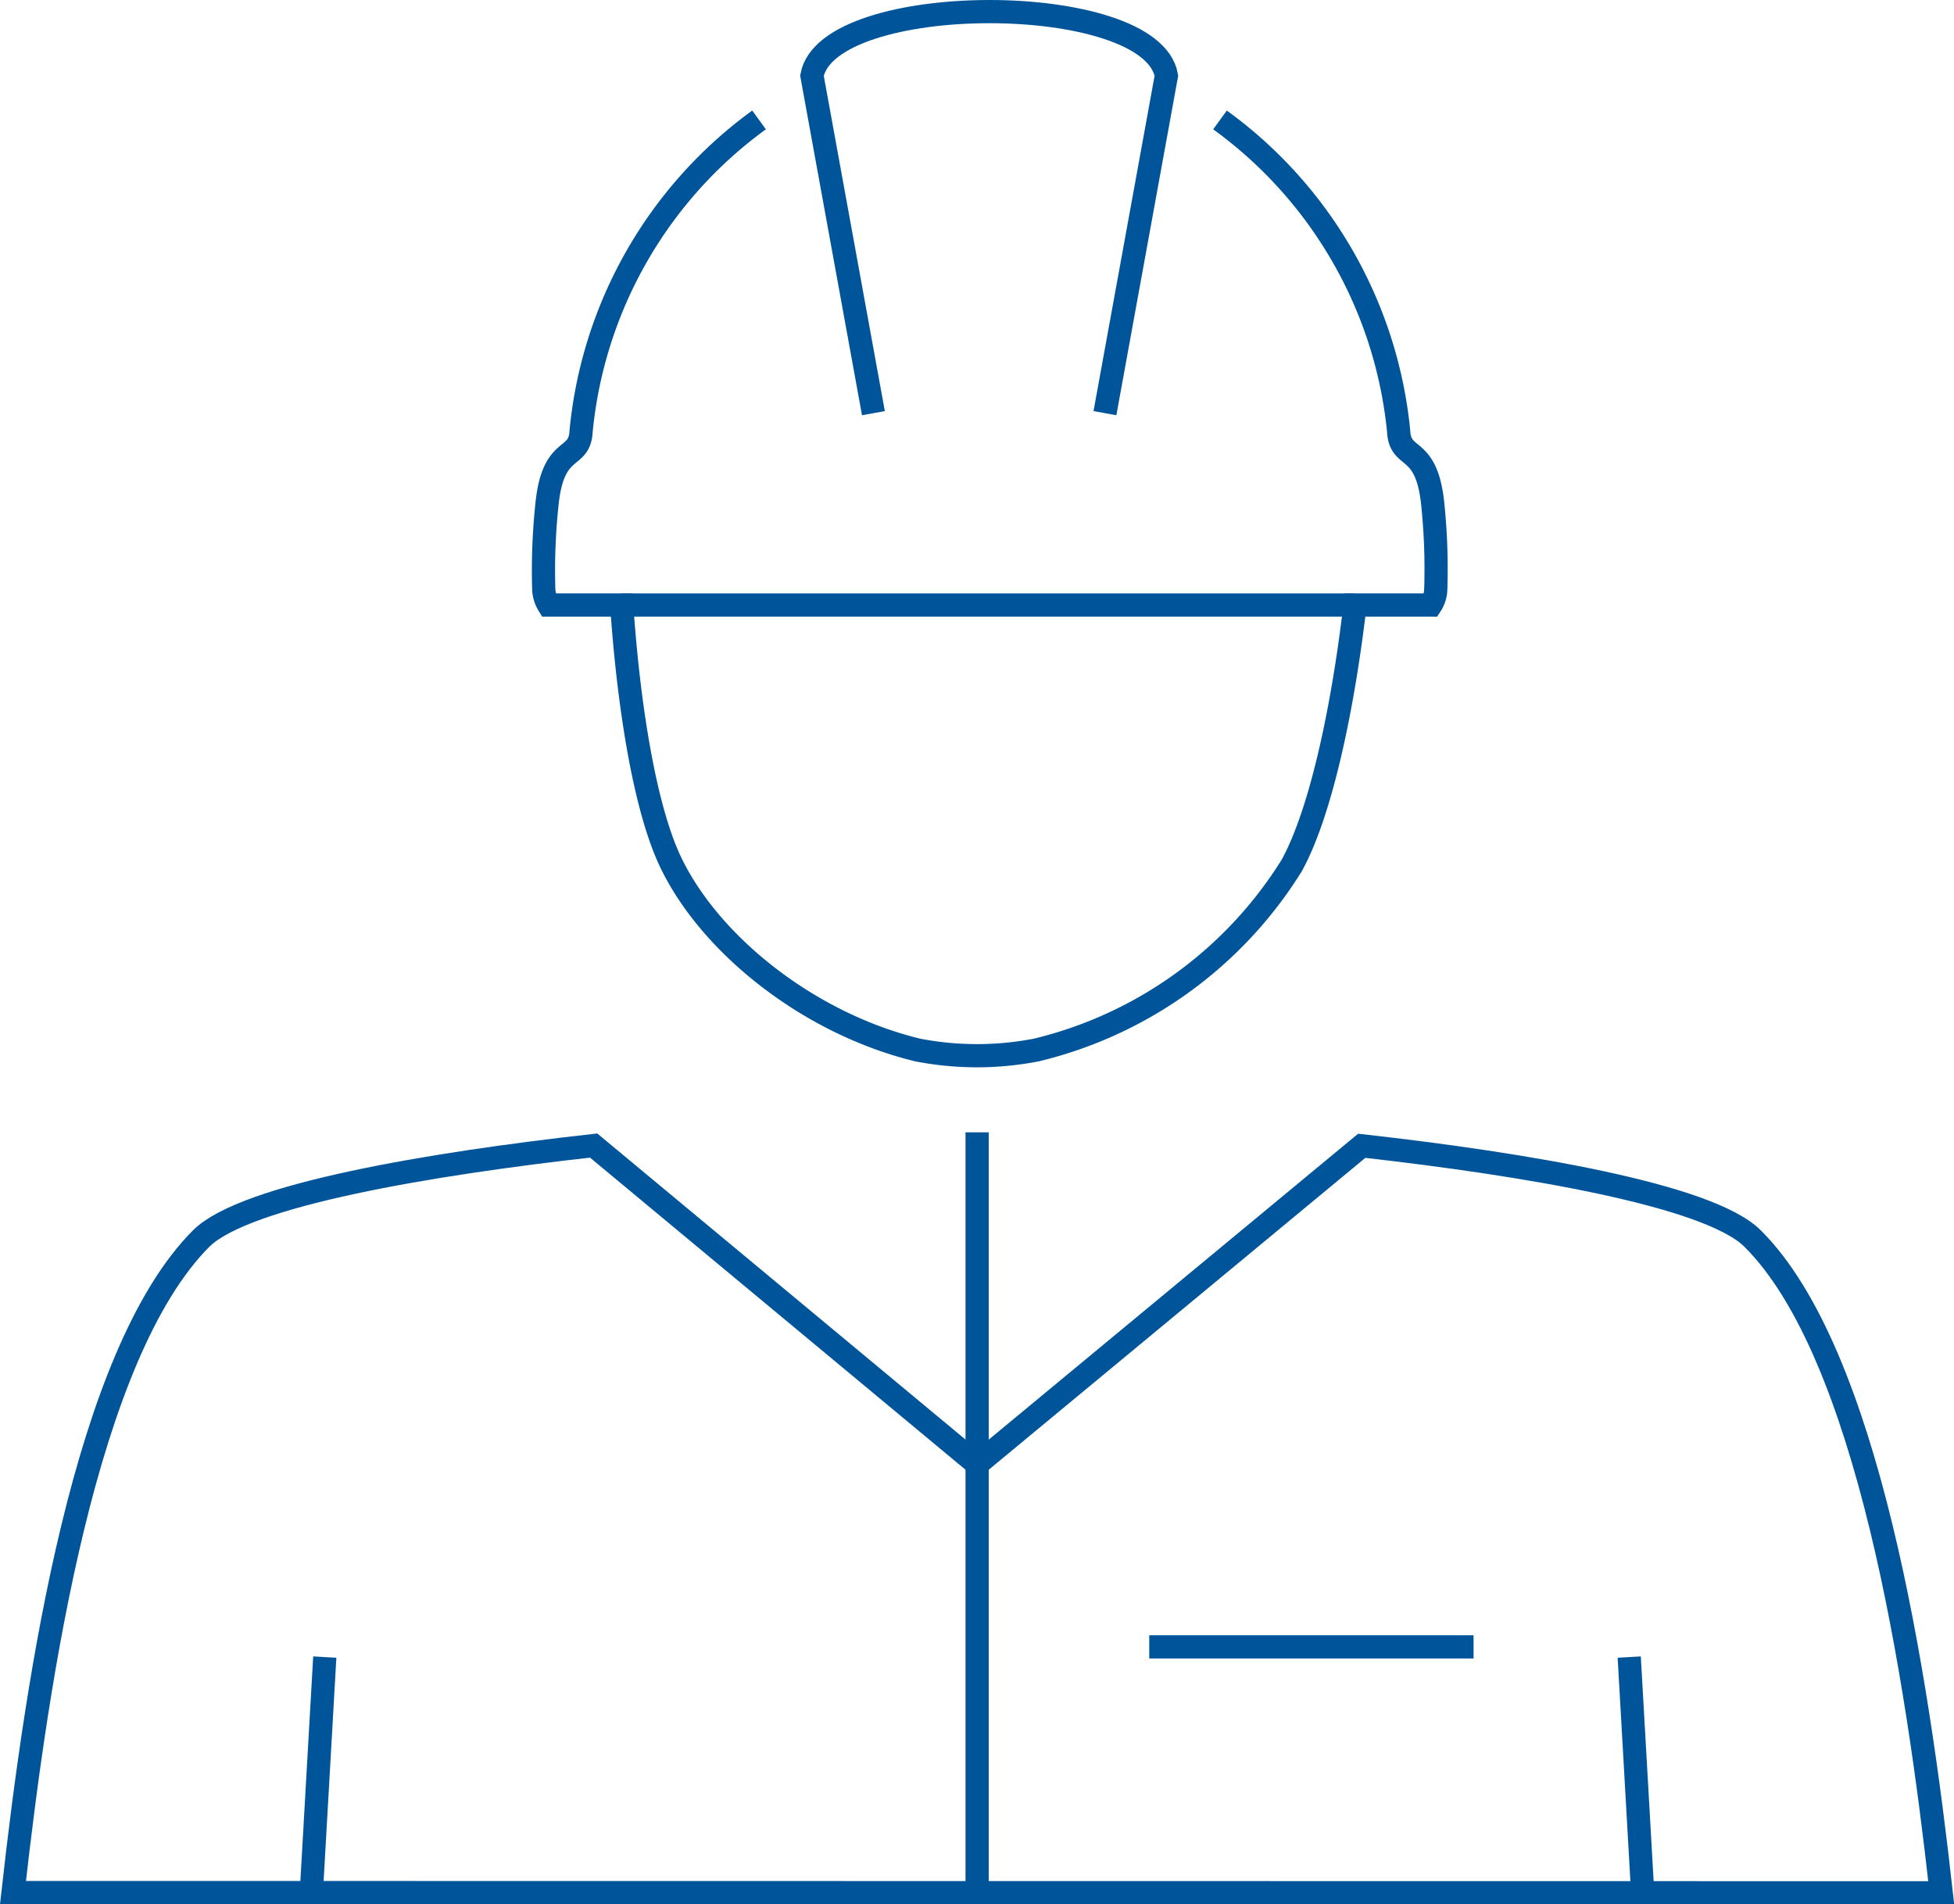
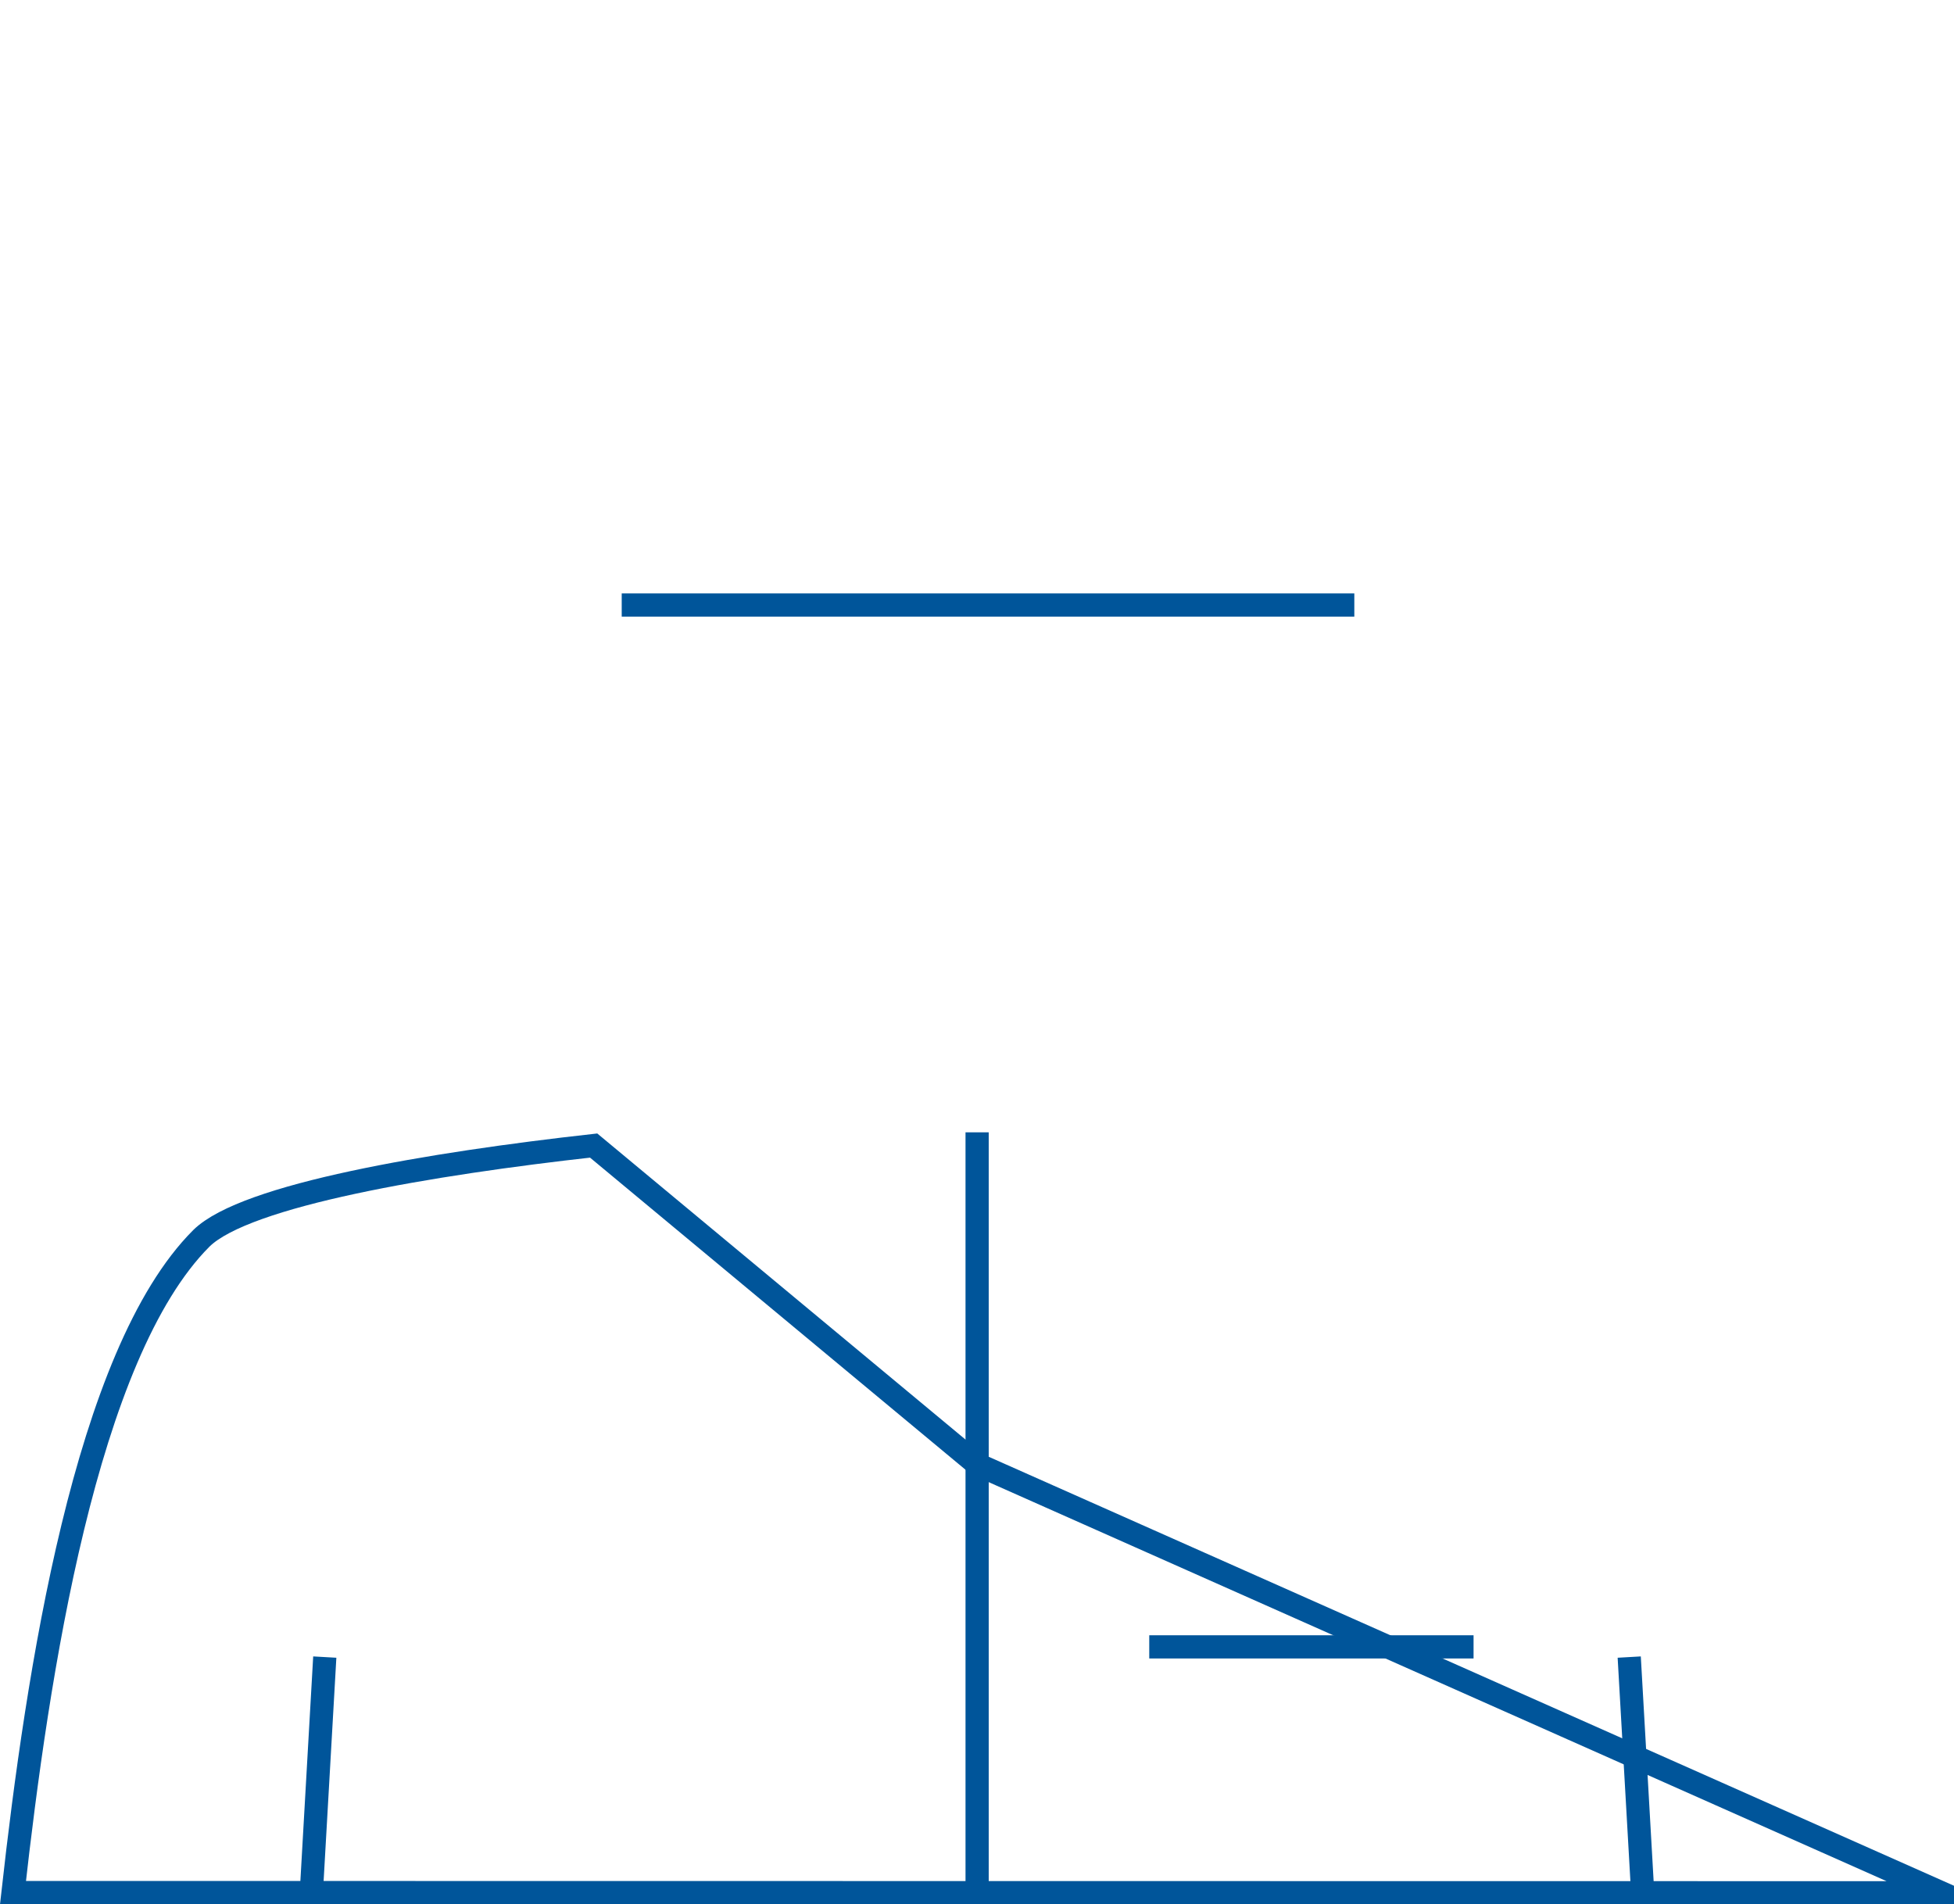
<svg xmlns="http://www.w3.org/2000/svg" viewBox="0 0 84.23 82.09">
  <defs>
    <style>
      .cls-1, .cls-2 {
        fill: none;
        stroke: #00559a;
        stroke-miterlimit: 22.93;
      }

      .cls-2 {
        fill-rule: evenodd;
      }
    </style>
  </defs>
  <g id="レイヤー_2" data-name="レイヤー 2">
    <g id="コンテンツ">
      <g>
        <line class="cls-1" x1="42.12" y1="81.4" x2="42.12" y2="48.81" />
-         <path class="cls-2" d="M83.68,81.59c-1.05-9.4-3.15-23.24-8.13-28.2-1.88-1.88-9.82-3.21-16.85-4L42.12,63.12,25.59,49.38c-7,.78-15,2.12-16.91,4-5,5-7.07,18.8-8.12,28.2Z" />
+         <path class="cls-2" d="M83.68,81.59L42.12,63.12,25.59,49.38c-7,.78-15,2.12-16.91,4-5,5-7.07,18.8-8.12,28.2Z" />
        <line class="cls-1" x1="70.81" y1="81.59" x2="70.23" y2="71.43" />
        <line class="cls-1" x1="14" y1="71.43" x2="13.42" y2="81.59" />
        <line class="cls-1" x1="26.8" y1="26.08" x2="58.38" y2="26.08" />
-         <path class="cls-2" d="M47.63,17.81,50.28,3.26C49.61-.42,35.7-.42,35,3.26l2.65,14.55" />
-         <path class="cls-2" d="M32.72,5.17a18.81,18.81,0,0,0-7.67,13.41c-.06,1.32-1.2.52-1.47,3.14a27.26,27.26,0,0,0-.14,3.71,1.42,1.42,0,0,0,.21.65H26.8c.29,4.29,1,8.89,2.18,11.23,1.73,3.47,5.9,6.81,10.57,7.95a13.42,13.42,0,0,0,5.13,0,17.9,17.9,0,0,0,11-7.95c1.29-2.34,2.23-6.94,2.73-11.23h3.27a1.32,1.32,0,0,0,.21-.65,27.24,27.24,0,0,0-.13-3.71c-.27-2.62-1.41-1.82-1.47-3.14A18.85,18.85,0,0,0,52.59,5.17" />
        <line class="cls-1" x1="49.54" y1="70.99" x2="63.52" y2="70.99" />
      </g>
    </g>
  </g>
</svg>